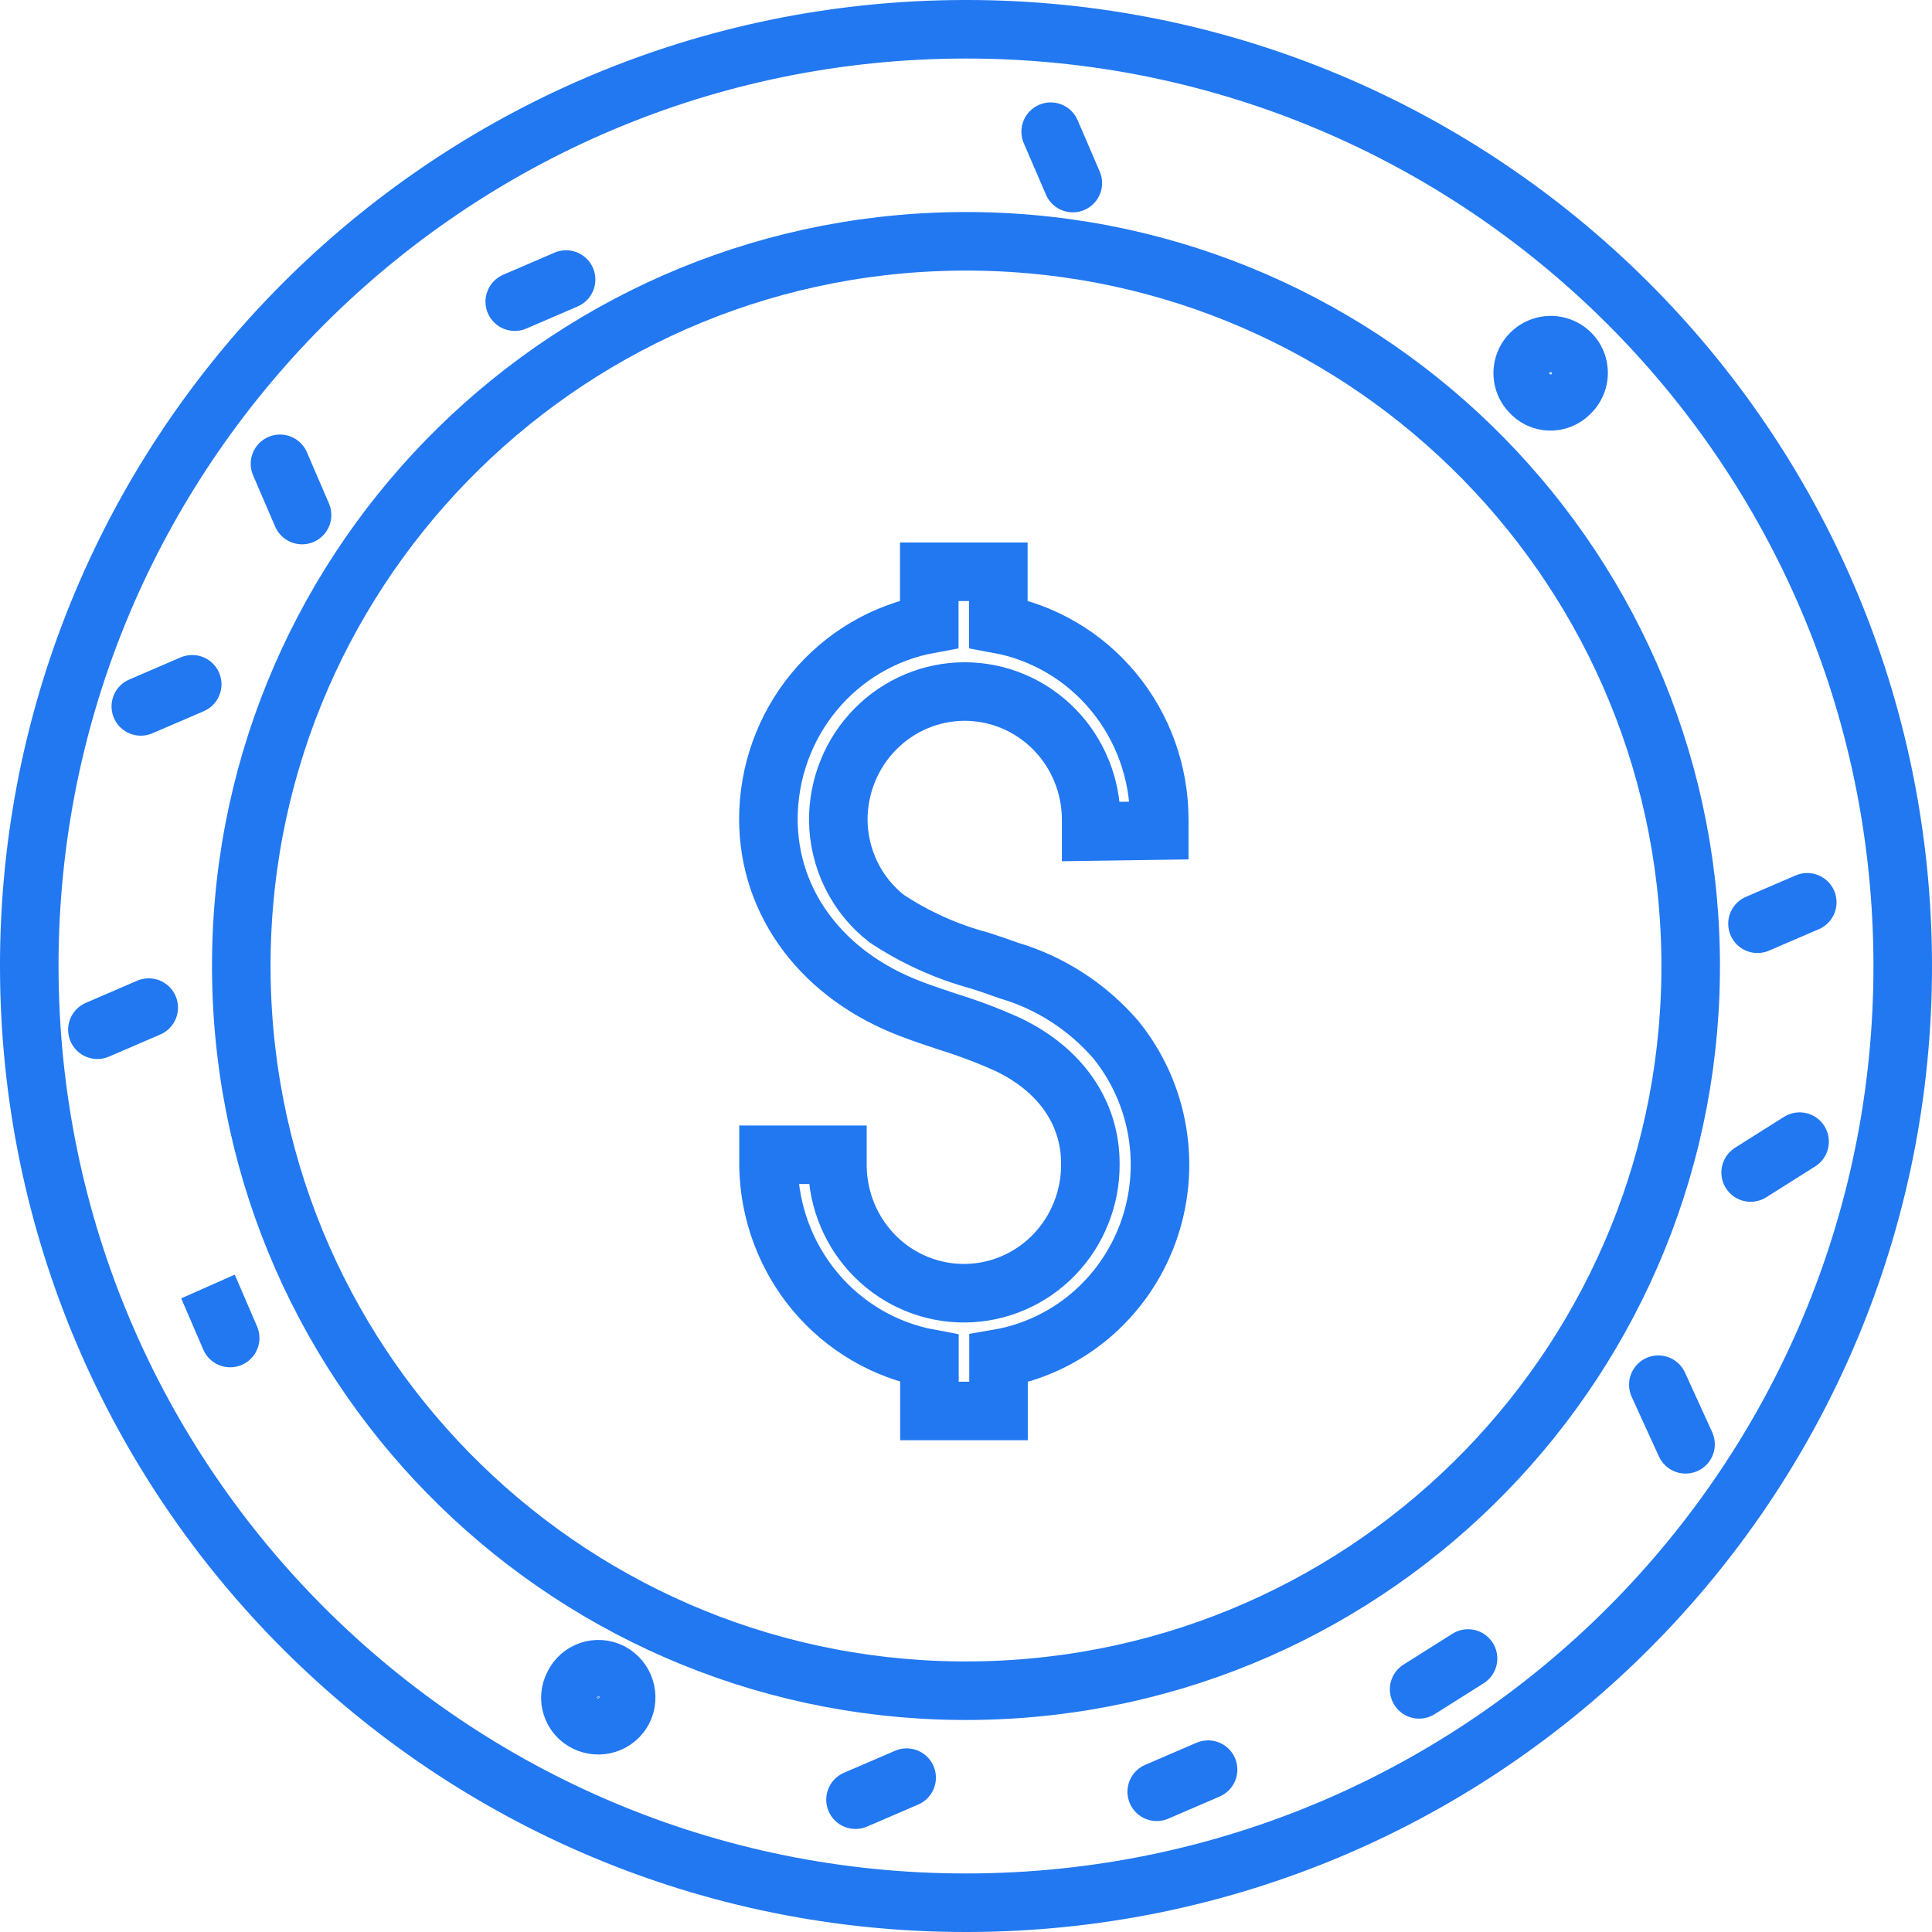
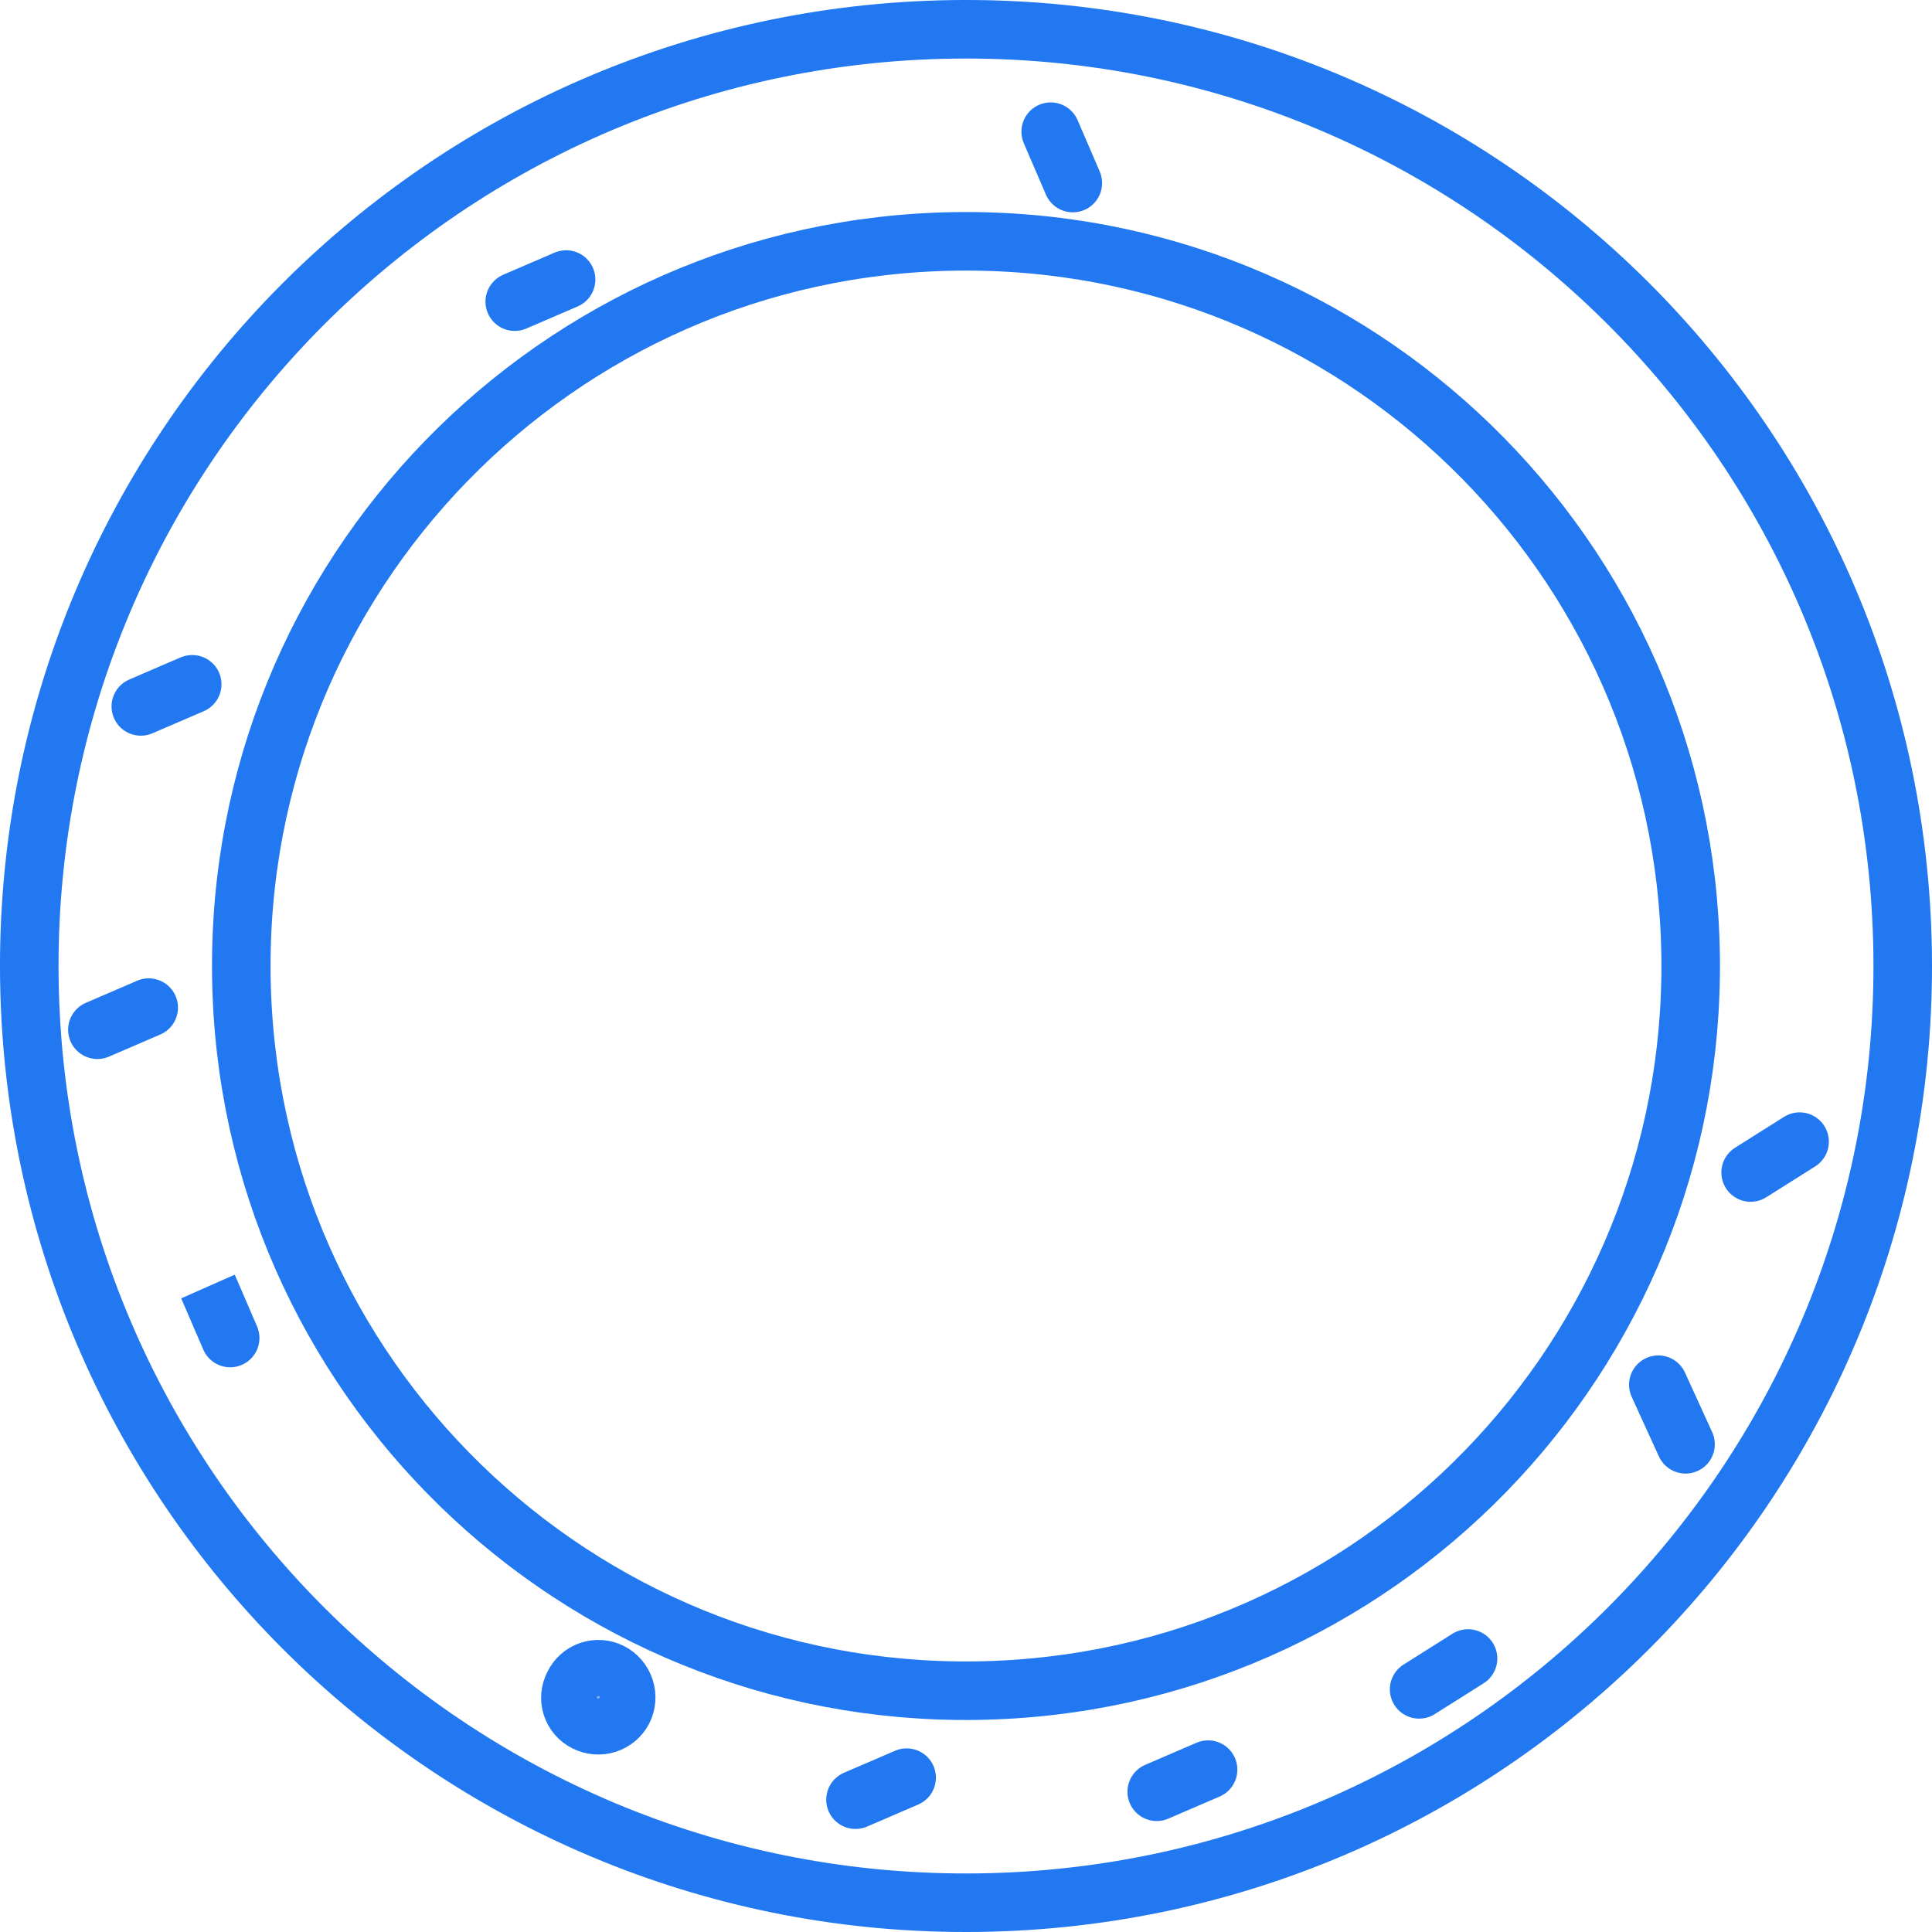
<svg xmlns="http://www.w3.org/2000/svg" width="66" height="66" viewBox="0 0 66 66" fill="none">
-   <path d="M39.602 28.372V27.977C39.598 26.39 39.047 24.854 38.042 23.637C37.038 22.42 35.645 21.599 34.105 21.317V19.532H31.745V21.317C30.206 21.599 28.812 22.42 27.808 23.637C26.803 24.854 26.252 26.39 26.249 27.977C26.249 30.875 28.117 33.333 31.128 34.469C31.534 34.626 31.945 34.759 32.356 34.898C33.071 35.118 33.772 35.383 34.453 35.692C36.23 36.55 37.248 38.011 37.248 39.75C37.254 40.325 37.148 40.896 36.936 41.43C36.725 41.964 36.411 42.451 36.015 42.862C35.618 43.273 35.145 43.601 34.623 43.827C34.101 44.053 33.541 44.172 32.974 44.178C32.406 44.184 31.843 44.077 31.317 43.862C30.791 43.648 30.311 43.33 29.906 42.928C29.087 42.114 28.62 41.005 28.608 39.843V39.449H26.254V39.854C26.285 41.422 26.848 42.932 27.85 44.127C28.852 45.322 30.23 46.128 31.751 46.41V48.201H34.111V46.41C35.256 46.213 36.331 45.714 37.226 44.963C38.122 44.211 38.806 43.234 39.212 42.129C39.617 41.024 39.729 39.831 39.535 38.668C39.342 37.506 38.85 36.416 38.11 35.507C37.138 34.386 35.872 33.57 34.459 33.154C34.128 33.032 33.796 32.922 33.459 32.812C32.333 32.51 31.263 32.026 30.288 31.38C29.778 30.982 29.364 30.471 29.078 29.887C28.792 29.302 28.641 28.659 28.637 28.006C28.637 26.844 29.092 25.729 29.902 24.908C30.712 24.086 31.811 23.624 32.956 23.624C34.102 23.624 35.201 24.086 36.011 24.908C36.821 25.729 37.276 26.844 37.276 28.006V28.406L39.602 28.372Z" stroke="#2178F1" stroke-width="2" stroke-miterlimit="10" />
  <path d="M32.549 1.003C14.878 1.252 0.754 15.78 1.003 33.451C1.252 51.122 15.78 65.246 33.451 64.997C51.122 64.748 65.246 50.221 64.997 32.549C64.748 14.878 50.221 0.754 32.549 1.003Z" stroke="#2178F1" stroke-width="2" stroke-miterlimit="10" />
  <path d="M32.651 8.246C18.979 8.438 8.052 19.678 8.245 33.349C8.438 47.021 19.677 57.948 33.348 57.755C47.02 57.562 57.947 46.323 57.754 32.652C57.562 18.98 46.322 8.053 32.651 8.246Z" stroke="#2178F1" stroke-width="2" stroke-miterlimit="10" />
  <path d="M7.107 43.955C7.107 43.955 7.13 44.006 7.171 44.103C7.213 44.199 7.272 44.336 7.341 44.496C7.41 44.657 7.486 44.833 7.559 45.004C7.633 45.174 7.7 45.33 7.753 45.453C7.806 45.576 7.842 45.659 7.856 45.693C7.871 45.727 7.864 45.709 7.835 45.643C7.806 45.577 7.758 45.464 7.696 45.32C7.633 45.175 7.56 45.006 7.486 44.832C7.385 44.599 7.289 44.376 7.218 44.212C7.147 44.047 7.107 43.955 7.107 43.955Z" stroke="#2178F1" stroke-width="2" stroke-miterlimit="10" />
  <path d="M19.596 57.558C19.537 57.668 19.5 57.79 19.489 57.914C19.477 58.039 19.491 58.165 19.53 58.284C19.568 58.403 19.63 58.514 19.712 58.608C19.794 58.703 19.894 58.78 20.007 58.835C20.232 58.948 20.493 58.968 20.733 58.891C20.973 58.813 21.172 58.645 21.289 58.422C21.403 58.193 21.422 57.929 21.344 57.687C21.266 57.444 21.095 57.243 20.869 57.125C20.758 57.068 20.636 57.034 20.511 57.025C20.386 57.016 20.26 57.032 20.141 57.072C20.023 57.113 19.913 57.176 19.819 57.26C19.725 57.343 19.65 57.444 19.596 57.558Z" stroke="#2178F1" stroke-width="2" stroke-miterlimit="10" />
  <path d="M29.345 61.428C29.258 61.466 29.217 61.484 29.227 61.479C29.238 61.474 29.299 61.448 29.404 61.403C29.508 61.358 29.651 61.296 29.815 61.226C29.978 61.156 30.155 61.079 30.323 61.007C30.49 60.935 30.641 60.87 30.757 60.82C30.872 60.77 30.947 60.738 30.972 60.727C30.997 60.717 30.97 60.728 30.896 60.76C30.821 60.792 30.703 60.843 30.554 60.907C30.455 60.95 30.344 60.998 30.229 61.048C30.113 61.097 29.995 61.148 29.882 61.197C29.768 61.246 29.663 61.291 29.57 61.331C29.478 61.371 29.401 61.404 29.345 61.428Z" stroke="#2178F1" stroke-width="2" stroke-miterlimit="10" />
  <path d="M39.53 61.203C39.498 61.217 39.517 61.209 39.586 61.179C39.654 61.15 39.769 61.1 39.914 61.037C40.06 60.974 40.231 60.901 40.405 60.826C40.579 60.751 40.749 60.678 40.892 60.616C41.035 60.555 41.145 60.507 41.209 60.48C41.273 60.452 41.287 60.446 41.25 60.462C41.212 60.478 41.125 60.516 41 60.57C40.874 60.624 40.715 60.692 40.544 60.766C40.431 60.815 40.315 60.865 40.202 60.913C40.089 60.962 39.983 61.008 39.888 61.049C39.794 61.09 39.713 61.124 39.651 61.151C39.59 61.177 39.548 61.195 39.53 61.203Z" stroke="#2178F1" stroke-width="2" stroke-miterlimit="10" />
-   <path d="M60.696 31.273C60.907 31.182 61.13 31.086 61.323 31.003C61.515 30.92 61.663 30.856 61.739 30.824C61.814 30.791 61.811 30.793 61.73 30.828C61.649 30.862 61.496 30.928 61.301 31.012C61.191 31.06 61.07 31.112 60.948 31.165C60.825 31.218 60.703 31.27 60.589 31.319C60.475 31.368 60.372 31.413 60.286 31.45C60.201 31.486 60.135 31.515 60.092 31.533C60.05 31.552 60.032 31.559 60.039 31.556C60.047 31.552 60.081 31.538 60.138 31.514C60.195 31.489 60.274 31.455 60.37 31.413C60.466 31.372 60.577 31.324 60.696 31.273Z" stroke="#2178F1" stroke-width="2" stroke-miterlimit="10" />
-   <path d="M53.615 13.442C53.755 13.314 53.854 13.148 53.9 12.964C53.945 12.781 53.934 12.588 53.869 12.411C53.804 12.234 53.688 12.081 53.535 11.971C53.381 11.861 53.198 11.798 53.009 11.792C52.819 11.786 52.632 11.836 52.471 11.936C52.31 12.036 52.182 12.181 52.103 12.353C52.025 12.525 52 12.717 52.031 12.903C52.062 13.089 52.148 13.261 52.278 13.398C52.36 13.492 52.461 13.568 52.574 13.622C52.687 13.676 52.81 13.706 52.936 13.71C53.061 13.715 53.186 13.693 53.303 13.646C53.42 13.6 53.526 13.531 53.615 13.442Z" stroke="#2178F1" stroke-width="2" stroke-miterlimit="10" />
  <path d="M36.464 5.823C36.377 5.62 36.273 5.379 36.175 5.153C36.078 4.927 35.995 4.733 35.944 4.616C35.894 4.499 35.88 4.468 35.906 4.529C35.933 4.589 35.996 4.737 36.084 4.94C36.171 5.143 36.275 5.383 36.371 5.607C36.468 5.831 36.55 6.022 36.599 6.137C36.649 6.252 36.662 6.284 36.637 6.225C36.612 6.166 36.55 6.022 36.464 5.823Z" stroke="#2178F1" stroke-width="2" stroke-miterlimit="10" />
  <path d="M19.33 9.553C19.287 9.572 19.158 9.628 18.969 9.709C18.78 9.79 18.546 9.891 18.317 9.99C18.203 10.039 18.095 10.086 17.997 10.128C17.899 10.17 17.814 10.206 17.747 10.235C17.68 10.264 17.632 10.285 17.607 10.296C17.581 10.307 17.577 10.308 17.597 10.3C17.616 10.292 17.657 10.274 17.719 10.248C17.78 10.221 17.86 10.187 17.954 10.146C18.048 10.106 18.154 10.06 18.267 10.011C18.379 9.963 18.495 9.913 18.609 9.864C18.837 9.766 19.039 9.679 19.174 9.621C19.308 9.563 19.364 9.539 19.33 9.553Z" stroke="#2178F1" stroke-width="2" stroke-miterlimit="10" />
-   <path d="M9.755 16.286C9.668 16.084 9.605 15.936 9.578 15.874C9.551 15.812 9.563 15.84 9.612 15.953C9.637 16.011 9.67 16.087 9.709 16.179C9.749 16.271 9.794 16.376 9.842 16.488C9.89 16.599 9.941 16.716 9.99 16.831C10.039 16.945 10.087 17.056 10.13 17.156C10.173 17.256 10.211 17.344 10.241 17.414C10.272 17.485 10.294 17.537 10.307 17.567C10.32 17.597 10.323 17.604 10.317 17.589C10.31 17.574 10.294 17.537 10.269 17.479C10.245 17.422 10.212 17.346 10.173 17.255C10.133 17.164 10.088 17.059 10.041 16.948C9.993 16.837 9.943 16.721 9.894 16.607C9.845 16.493 9.798 16.384 9.755 16.286Z" stroke="#2178F1" stroke-width="2" stroke-miterlimit="10" />
  <path d="M6.253 23.511C6.165 23.549 6.063 23.593 5.953 23.64C5.844 23.688 5.728 23.737 5.613 23.787C5.498 23.836 5.386 23.884 5.284 23.928C5.182 23.973 5.091 24.012 5.017 24.044C4.943 24.076 4.887 24.1 4.852 24.115C4.817 24.13 4.804 24.135 4.814 24.131C4.824 24.127 4.857 24.113 4.91 24.09C4.963 24.067 5.036 24.035 5.124 23.997C5.302 23.921 5.533 23.822 5.764 23.722C5.996 23.622 6.211 23.529 6.361 23.465C6.51 23.4 6.583 23.369 6.563 23.378C6.543 23.386 6.432 23.434 6.253 23.511Z" stroke="#2178F1" stroke-width="2" stroke-miterlimit="10" />
  <path d="M4.453 34.692C4.246 34.782 4.016 34.881 3.813 34.968C3.611 35.055 3.453 35.123 3.373 35.157C3.301 35.189 3.313 35.184 3.406 35.143C3.5 35.103 3.668 35.03 3.876 34.941C3.981 34.896 4.096 34.846 4.213 34.796C4.33 34.745 4.447 34.695 4.555 34.648C4.664 34.601 4.763 34.559 4.844 34.524C4.926 34.489 4.989 34.461 5.03 34.444C5.07 34.426 5.087 34.419 5.08 34.422C5.072 34.425 5.04 34.439 4.986 34.463C4.931 34.486 4.856 34.519 4.764 34.558C4.672 34.598 4.566 34.643 4.453 34.692Z" stroke="#2178F1" stroke-width="2" stroke-miterlimit="10" />
  <path d="M48.488 57.706C48.529 57.68 48.652 57.602 48.832 57.489C49.012 57.375 49.234 57.235 49.453 57.097C49.561 57.029 49.665 56.964 49.758 56.905C49.851 56.846 49.932 56.795 49.996 56.755C50.06 56.715 50.105 56.686 50.13 56.67C50.154 56.655 50.158 56.653 50.139 56.664C50.121 56.676 50.081 56.701 50.023 56.738C49.965 56.774 49.889 56.822 49.799 56.879C49.709 56.935 49.608 56.999 49.501 57.067C49.394 57.135 49.283 57.205 49.175 57.273C48.958 57.41 48.765 57.531 48.637 57.612C48.509 57.693 48.455 57.726 48.488 57.706Z" stroke="#2178F1" stroke-width="2" stroke-miterlimit="10" />
  <path d="M57.346 48.826C57.453 49.06 57.532 49.232 57.565 49.305C57.598 49.377 57.583 49.344 57.523 49.213C57.492 49.146 57.451 49.057 57.403 48.95C57.354 48.843 57.298 48.721 57.239 48.591C57.179 48.461 57.118 48.326 57.057 48.192C56.996 48.059 56.937 47.93 56.884 47.814C56.831 47.697 56.784 47.595 56.747 47.513C56.71 47.431 56.682 47.371 56.666 47.336C56.65 47.301 56.646 47.293 56.654 47.31C56.662 47.328 56.682 47.371 56.713 47.438C56.743 47.504 56.783 47.593 56.832 47.699C56.88 47.805 56.935 47.926 56.994 48.056C57.053 48.185 57.115 48.32 57.175 48.452C57.236 48.584 57.294 48.711 57.346 48.826Z" stroke="#2178F1" stroke-width="2" stroke-miterlimit="10" />
  <path d="M60.103 39.867C60.187 39.814 60.284 39.752 60.389 39.686C60.493 39.62 60.603 39.551 60.713 39.482C60.822 39.413 60.929 39.346 61.026 39.284C61.124 39.223 61.21 39.168 61.281 39.124C61.351 39.079 61.405 39.045 61.438 39.025C61.471 39.004 61.483 38.996 61.474 39.002C61.464 39.008 61.433 39.028 61.383 39.059C61.332 39.091 61.263 39.135 61.179 39.188C61.009 39.295 60.789 39.434 60.569 39.573C60.348 39.712 60.143 39.841 60.001 39.931C59.858 40.021 59.788 40.065 59.808 40.053C59.827 40.041 59.933 39.974 60.103 39.867Z" stroke="#2178F1" stroke-width="2" stroke-miterlimit="10" />
</svg>